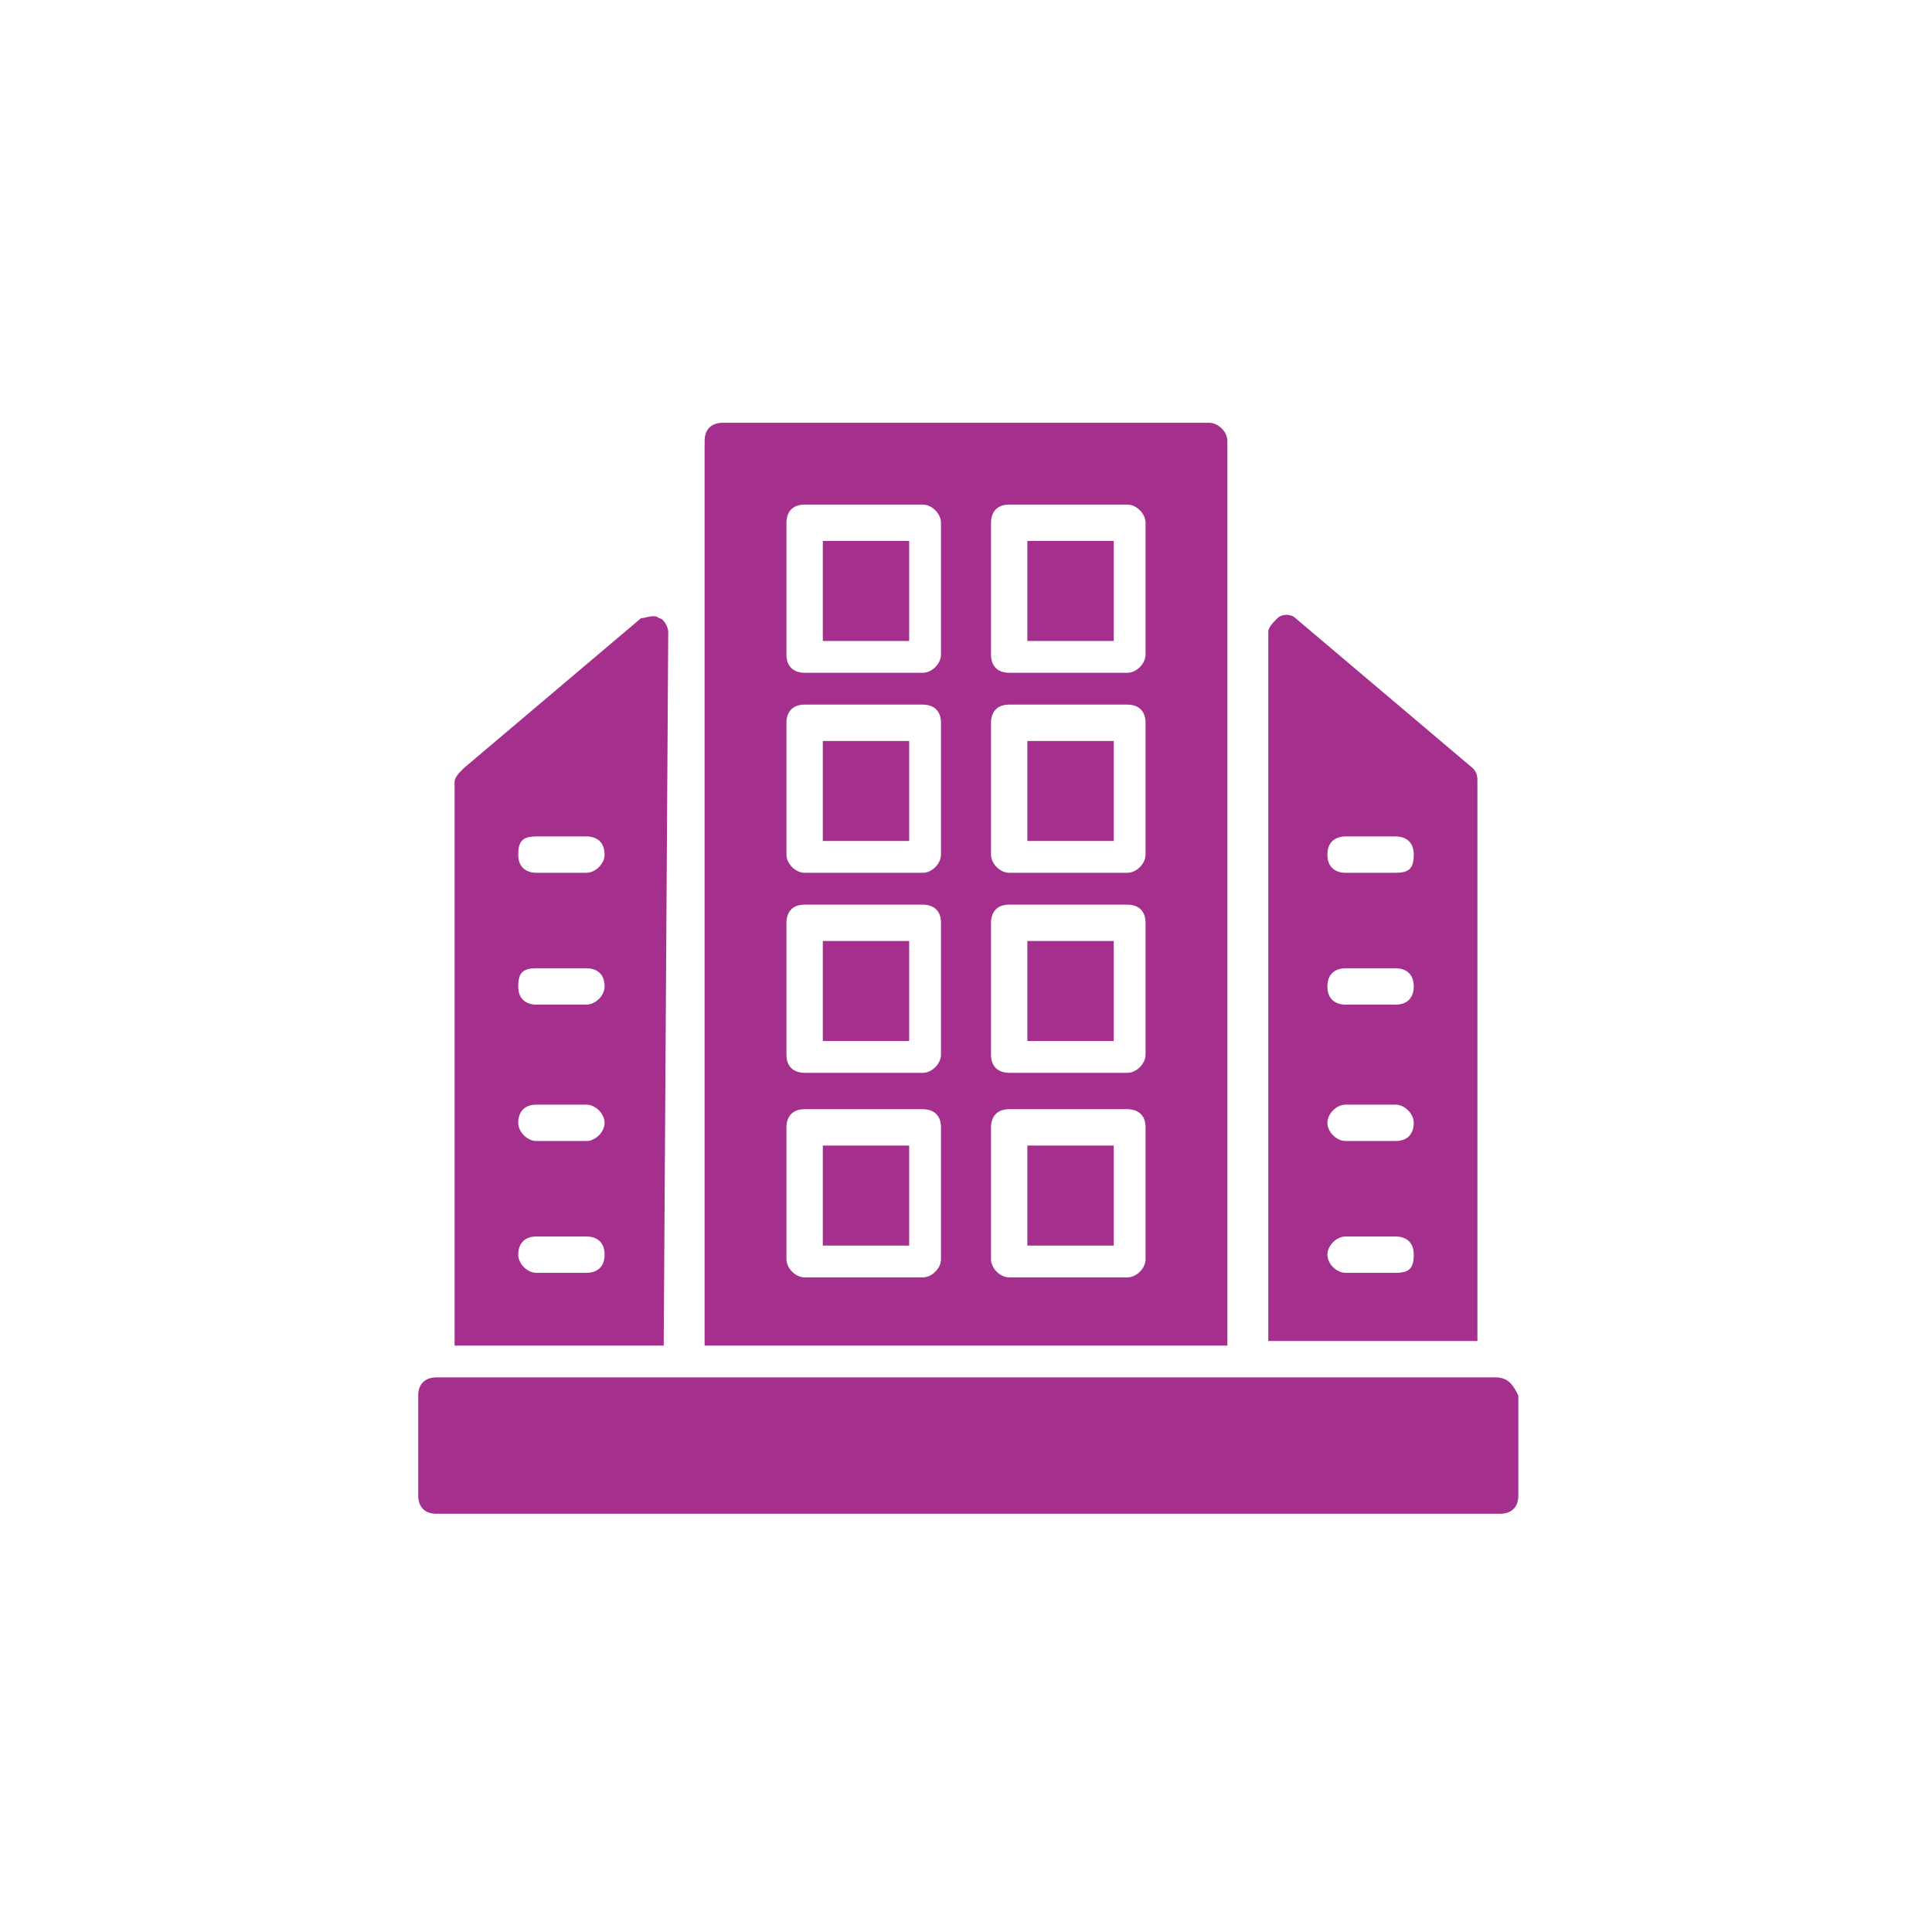
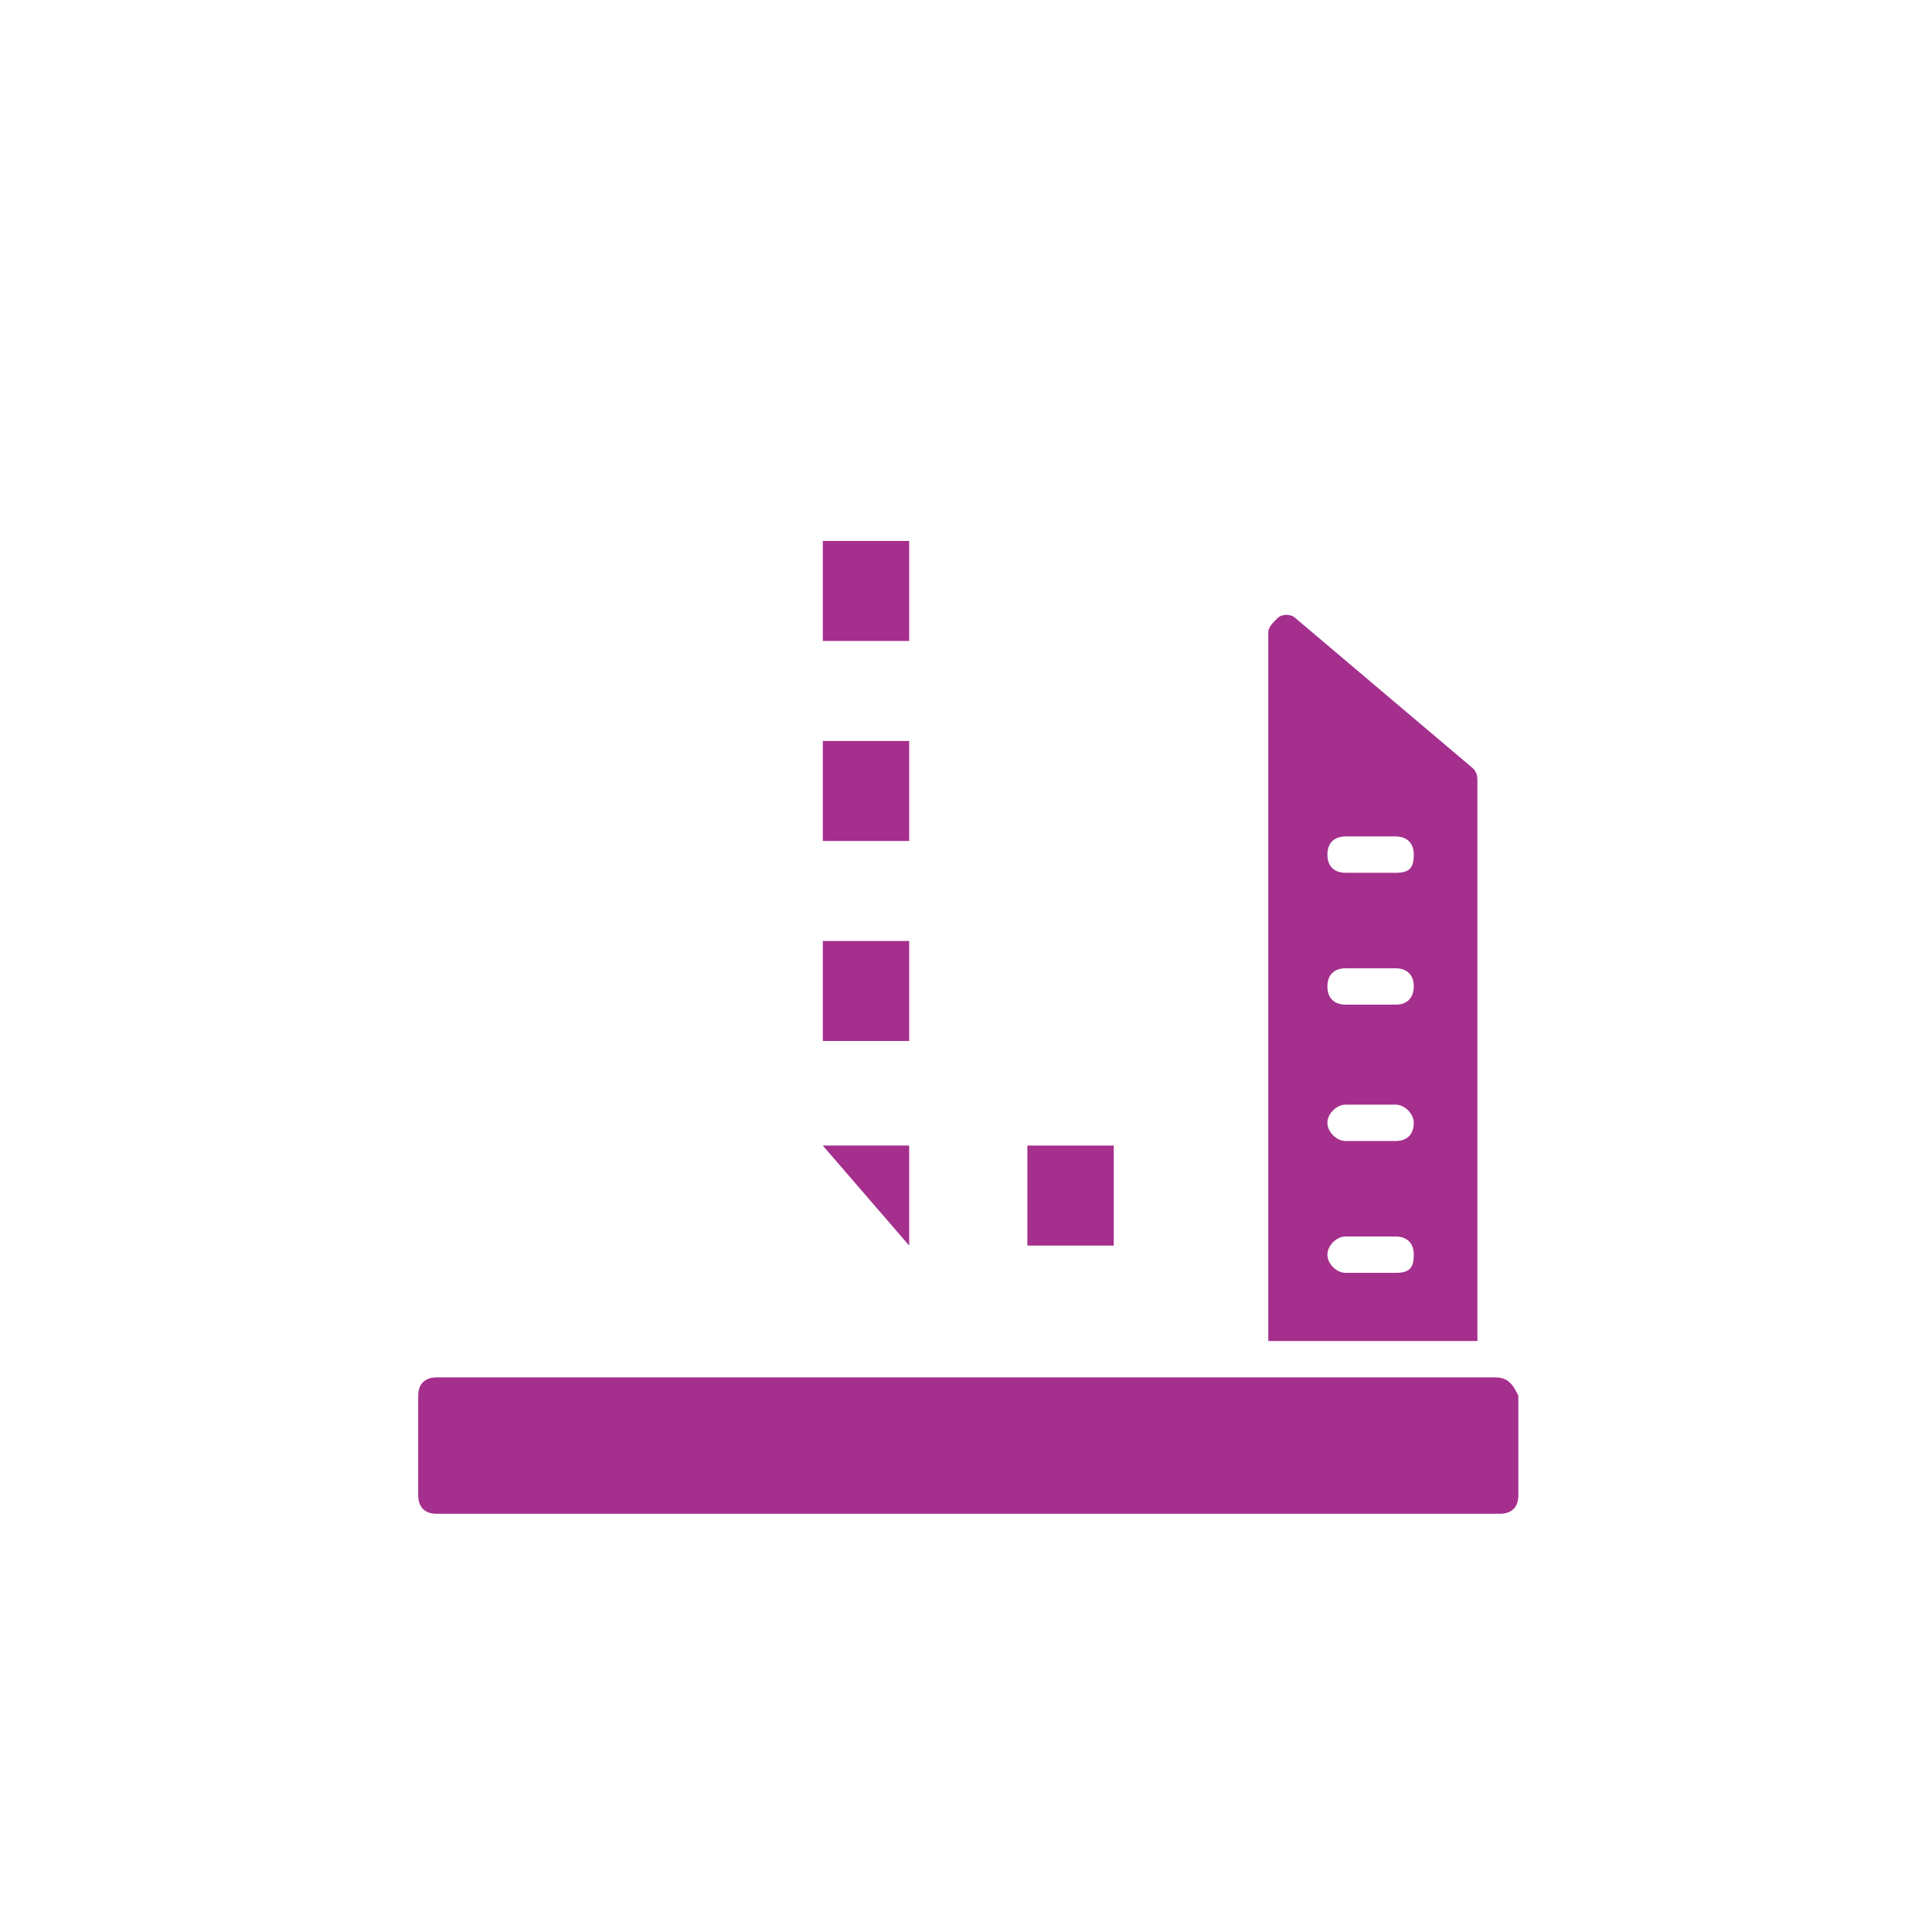
<svg xmlns="http://www.w3.org/2000/svg" enable-background="new 0 0 42.5 42.5" viewBox="0 0 42.5 42.5">
  <g fill="#a42f8c">
    <path d="m32.9 30.3h-23.3c-.2 0-.4.1-.4.4v2.2c0 .2.1.4.4.4h23.4c.2 0 .4-.1.4-.4v-2.2c-.1-.2-.2-.4-.5-.4z" />
-     <path d="m18.1 25.2h1.9v2.2h-1.9z" />
+     <path d="m18.1 25.2h1.9v2.2z" />
    <path d="m18.1 20.7h1.9v2.2h-1.9z" />
    <path d="m22.6 25.2h1.9v2.2h-1.9z" />
    <path d="m18.1 16.3h1.9v2.2h-1.9z" />
    <path d="m18.1 11.9h1.9v2.2h-1.9z" />
-     <path d="m22.6 20.7h1.9v2.2h-1.9z" />
-     <path d="m22.6 11.9h1.9v2.2h-1.9z" />
-     <path d="m22.6 16.3h1.9v2.2h-1.9z" />
-     <path d="m25.2 14.4c0 .2-.2.4-.4.4h-2.6c-.2 0-.4-.1-.4-.4v-2.9c0-.2.1-.4.4-.4h2.6c.2 0 .4.2.4.4zm0 4.4c0 .2-.2.4-.4.4h-2.6c-.2 0-.4-.2-.4-.4v-2.9c0-.2.1-.4.4-.4h2.6c.2 0 .4.1.4.4zm0 4.4c0 .2-.2.4-.4.4h-2.6c-.2 0-.4-.1-.4-.4v-2.9c0-.2.1-.4.4-.4h2.6c.2 0 .4.1.4.4zm0 4.5c0 .2-.2.4-.4.4h-2.6c-.2 0-.4-.2-.4-.4v-2.9c0-.2.1-.4.4-.4h2.6c.2 0 .4.1.4.4zm-4.5-13.3c0 .2-.2.4-.4.4h-2.6c-.2 0-.4-.1-.4-.4v-2.9c0-.2.1-.4.4-.4h2.6c.2 0 .4.2.4.4zm0 4.4c0 .2-.2.4-.4.4h-2.6c-.2 0-.4-.2-.4-.4v-2.9c0-.2.1-.4.4-.4h2.6c.2 0 .4.1.4.4zm0 4.4c0 .2-.2.4-.4.4h-2.6c-.2 0-.4-.1-.4-.4v-2.9c0-.2.1-.4.4-.4h2.6c.2 0 .4.1.4.4zm0 4.5c0 .2-.2.4-.4.4h-2.6c-.2 0-.4-.2-.4-.4v-2.9c0-.2.1-.4.4-.4h2.6c.2 0 .4.1.4.4zm6.3-18c0-.2-.2-.4-.4-.4h-10.7c-.2 0-.4.1-.4.4v19.9h11.5z" />
    <path d="m30.7 19.2h-1.1c-.2 0-.4-.1-.4-.4s.2-.4.4-.4h1.1c.2 0 .4.1.4.4s-.1.4-.4.4zm0 2.9h-1.1c-.2 0-.4-.1-.4-.4s.2-.4.4-.4h1.1c.2 0 .4.1.4.4 0 .2-.1.4-.4.4zm0 3h-1.1c-.2 0-.4-.2-.4-.4s.2-.4.4-.4h1.1c.2 0 .4.2.4.4s-.1.4-.4.4zm0 2.9h-1.1c-.2 0-.4-.2-.4-.4s.2-.4.4-.4h1.1c.2 0 .4.1.4.4s-.1.4-.4.4zm1.8-10.8c0-.1 0-.2-.1-.3l-3.9-3.3c-.1-.1-.3-.1-.4 0s-.2.2-.2.3v15.6h4.6z" />
-     <path d="m12.9 19.2h-1.1c-.2 0-.4-.1-.4-.4s.1-.4.4-.4h1.1c.2 0 .4.1.4.4 0 .2-.2.4-.4.4zm0 2.9h-1.1c-.2 0-.4-.1-.4-.4s.1-.4.4-.4h1.1c.2 0 .4.1.4.4 0 .2-.2.4-.4.4zm0 3h-1.1c-.2 0-.4-.2-.4-.4s.1-.4.4-.4h1.1c.2 0 .4.2.4.4s-.2.4-.4.4zm0 2.9h-1.1c-.2 0-.4-.2-.4-.4s.1-.4.4-.4h1.1c.2 0 .4.1.4.4s-.2.4-.4.4zm1.8-14.1c0-.1-.1-.3-.2-.3-.1-.1-.3 0-.4 0l-3.9 3.3c-.1.1-.2.2-.2.3v12.4h4.6z" />
  </g>
</svg>